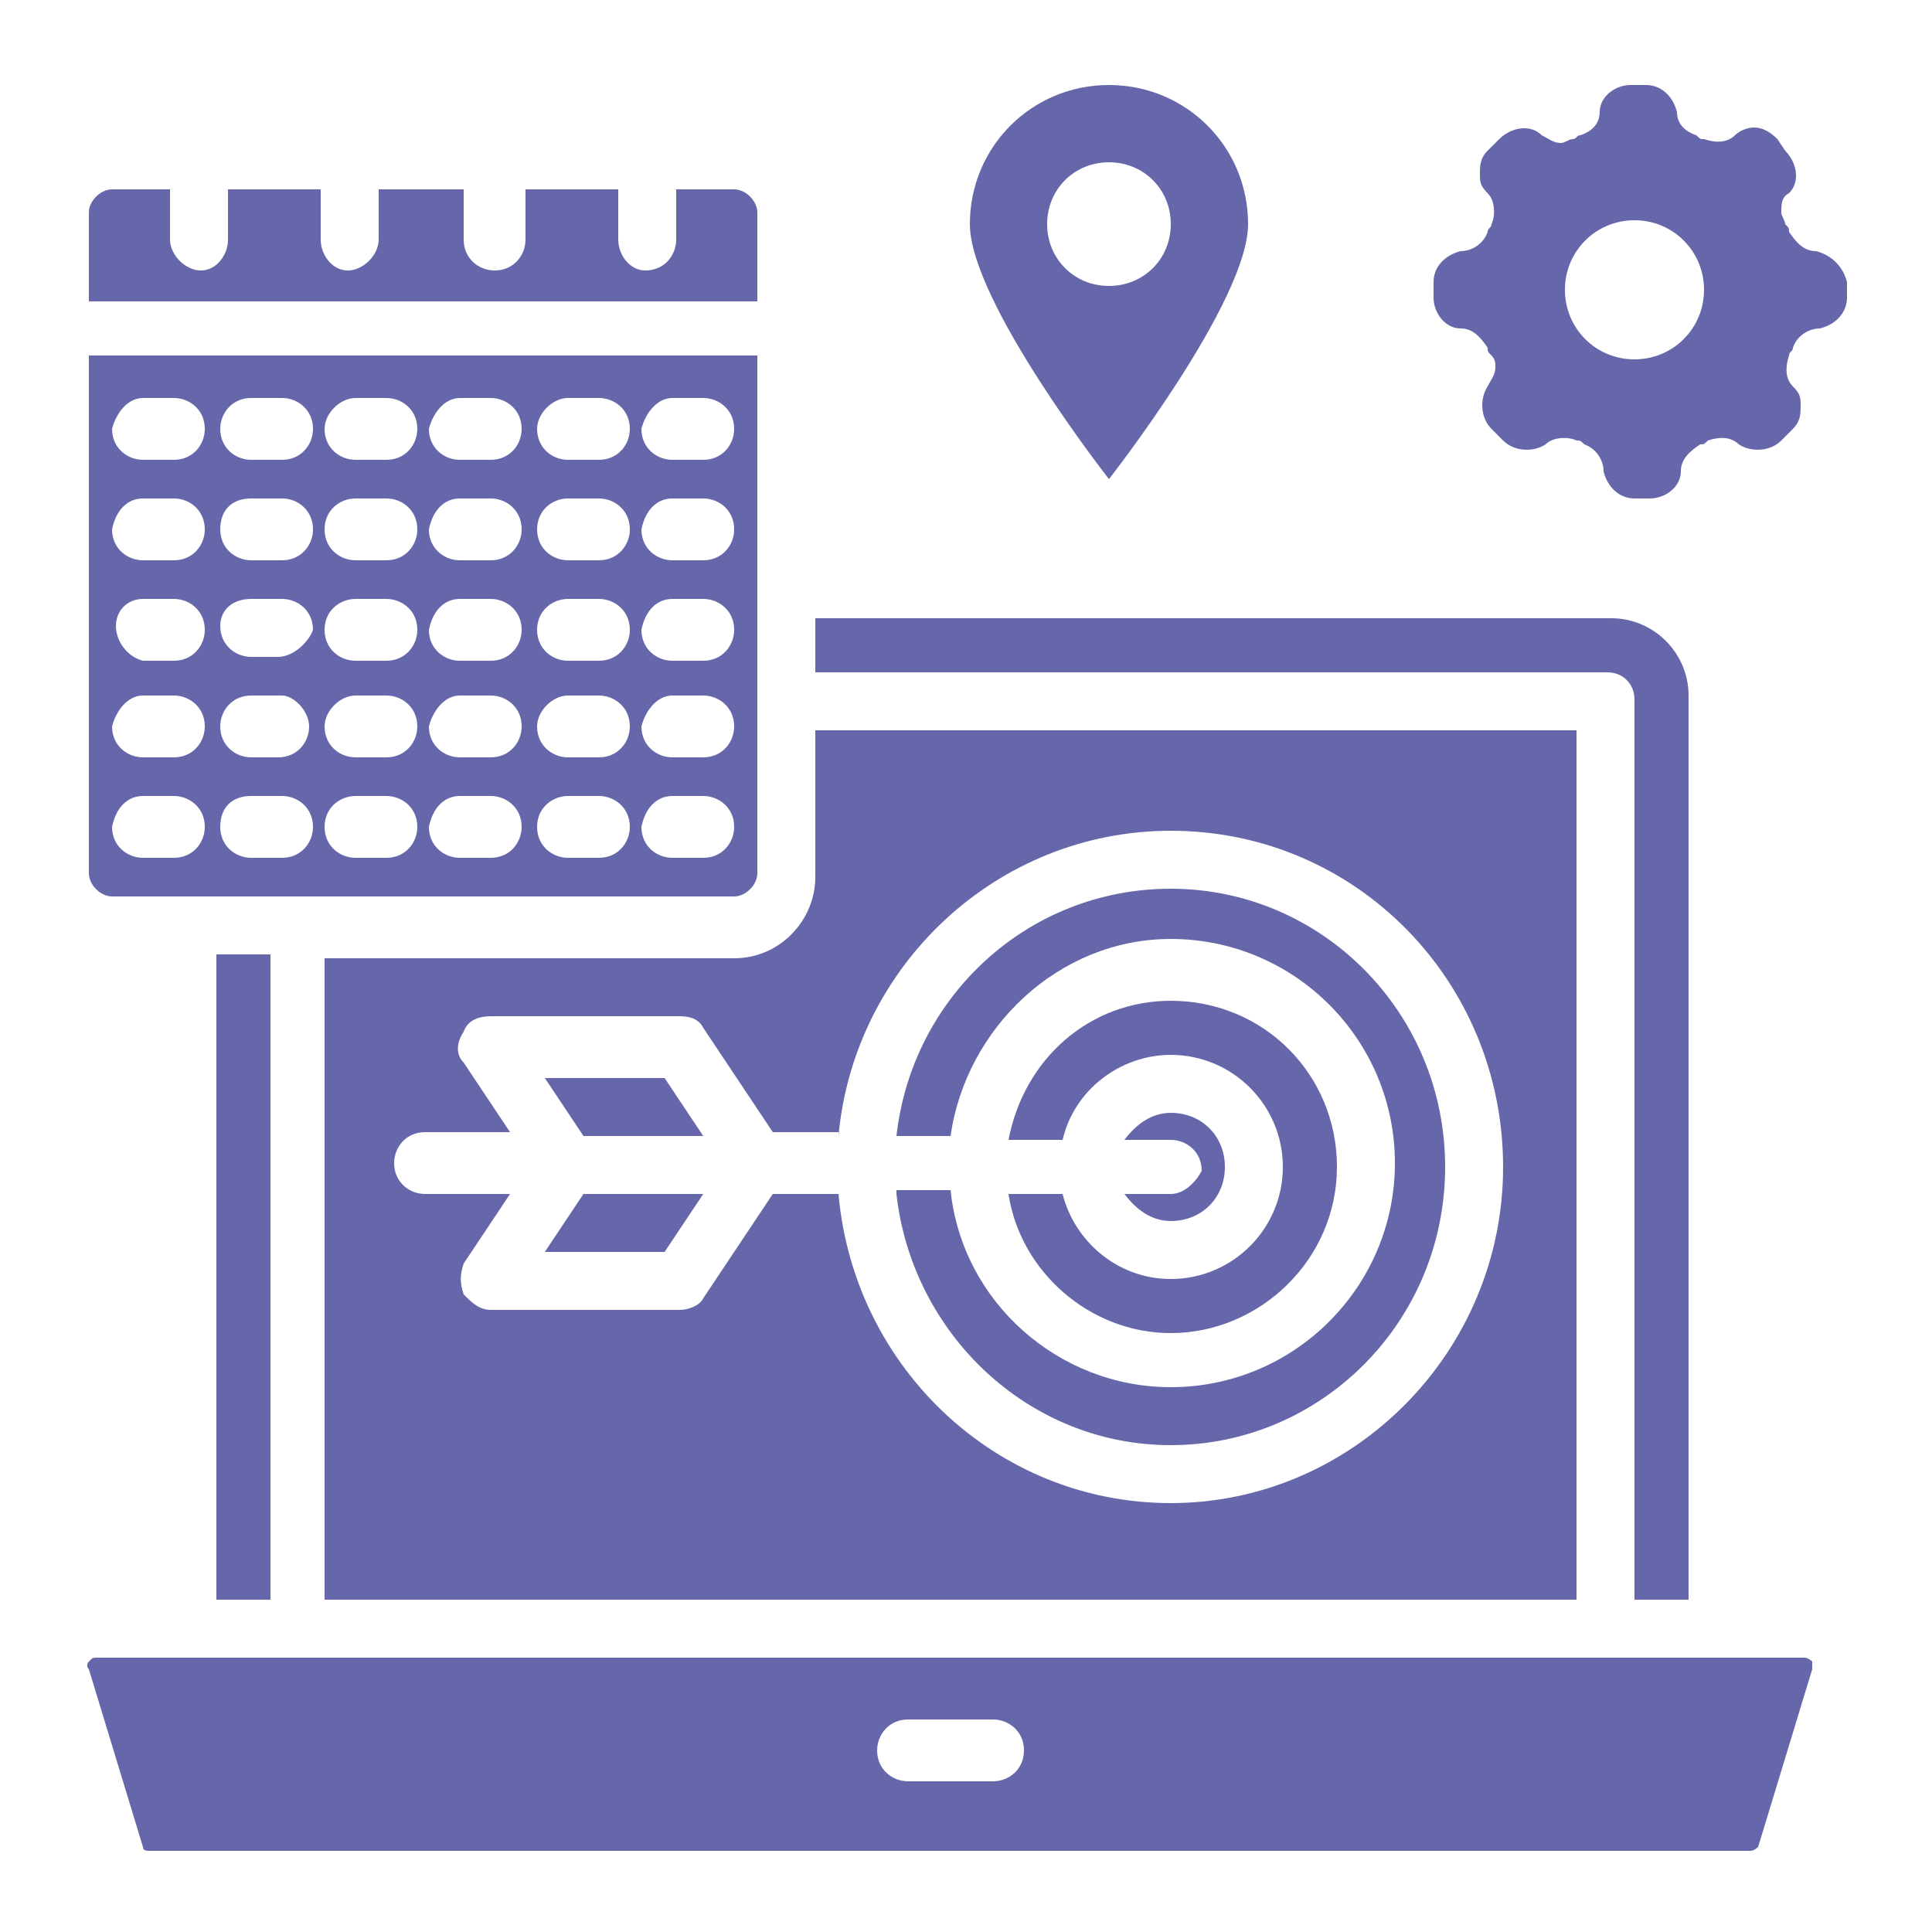
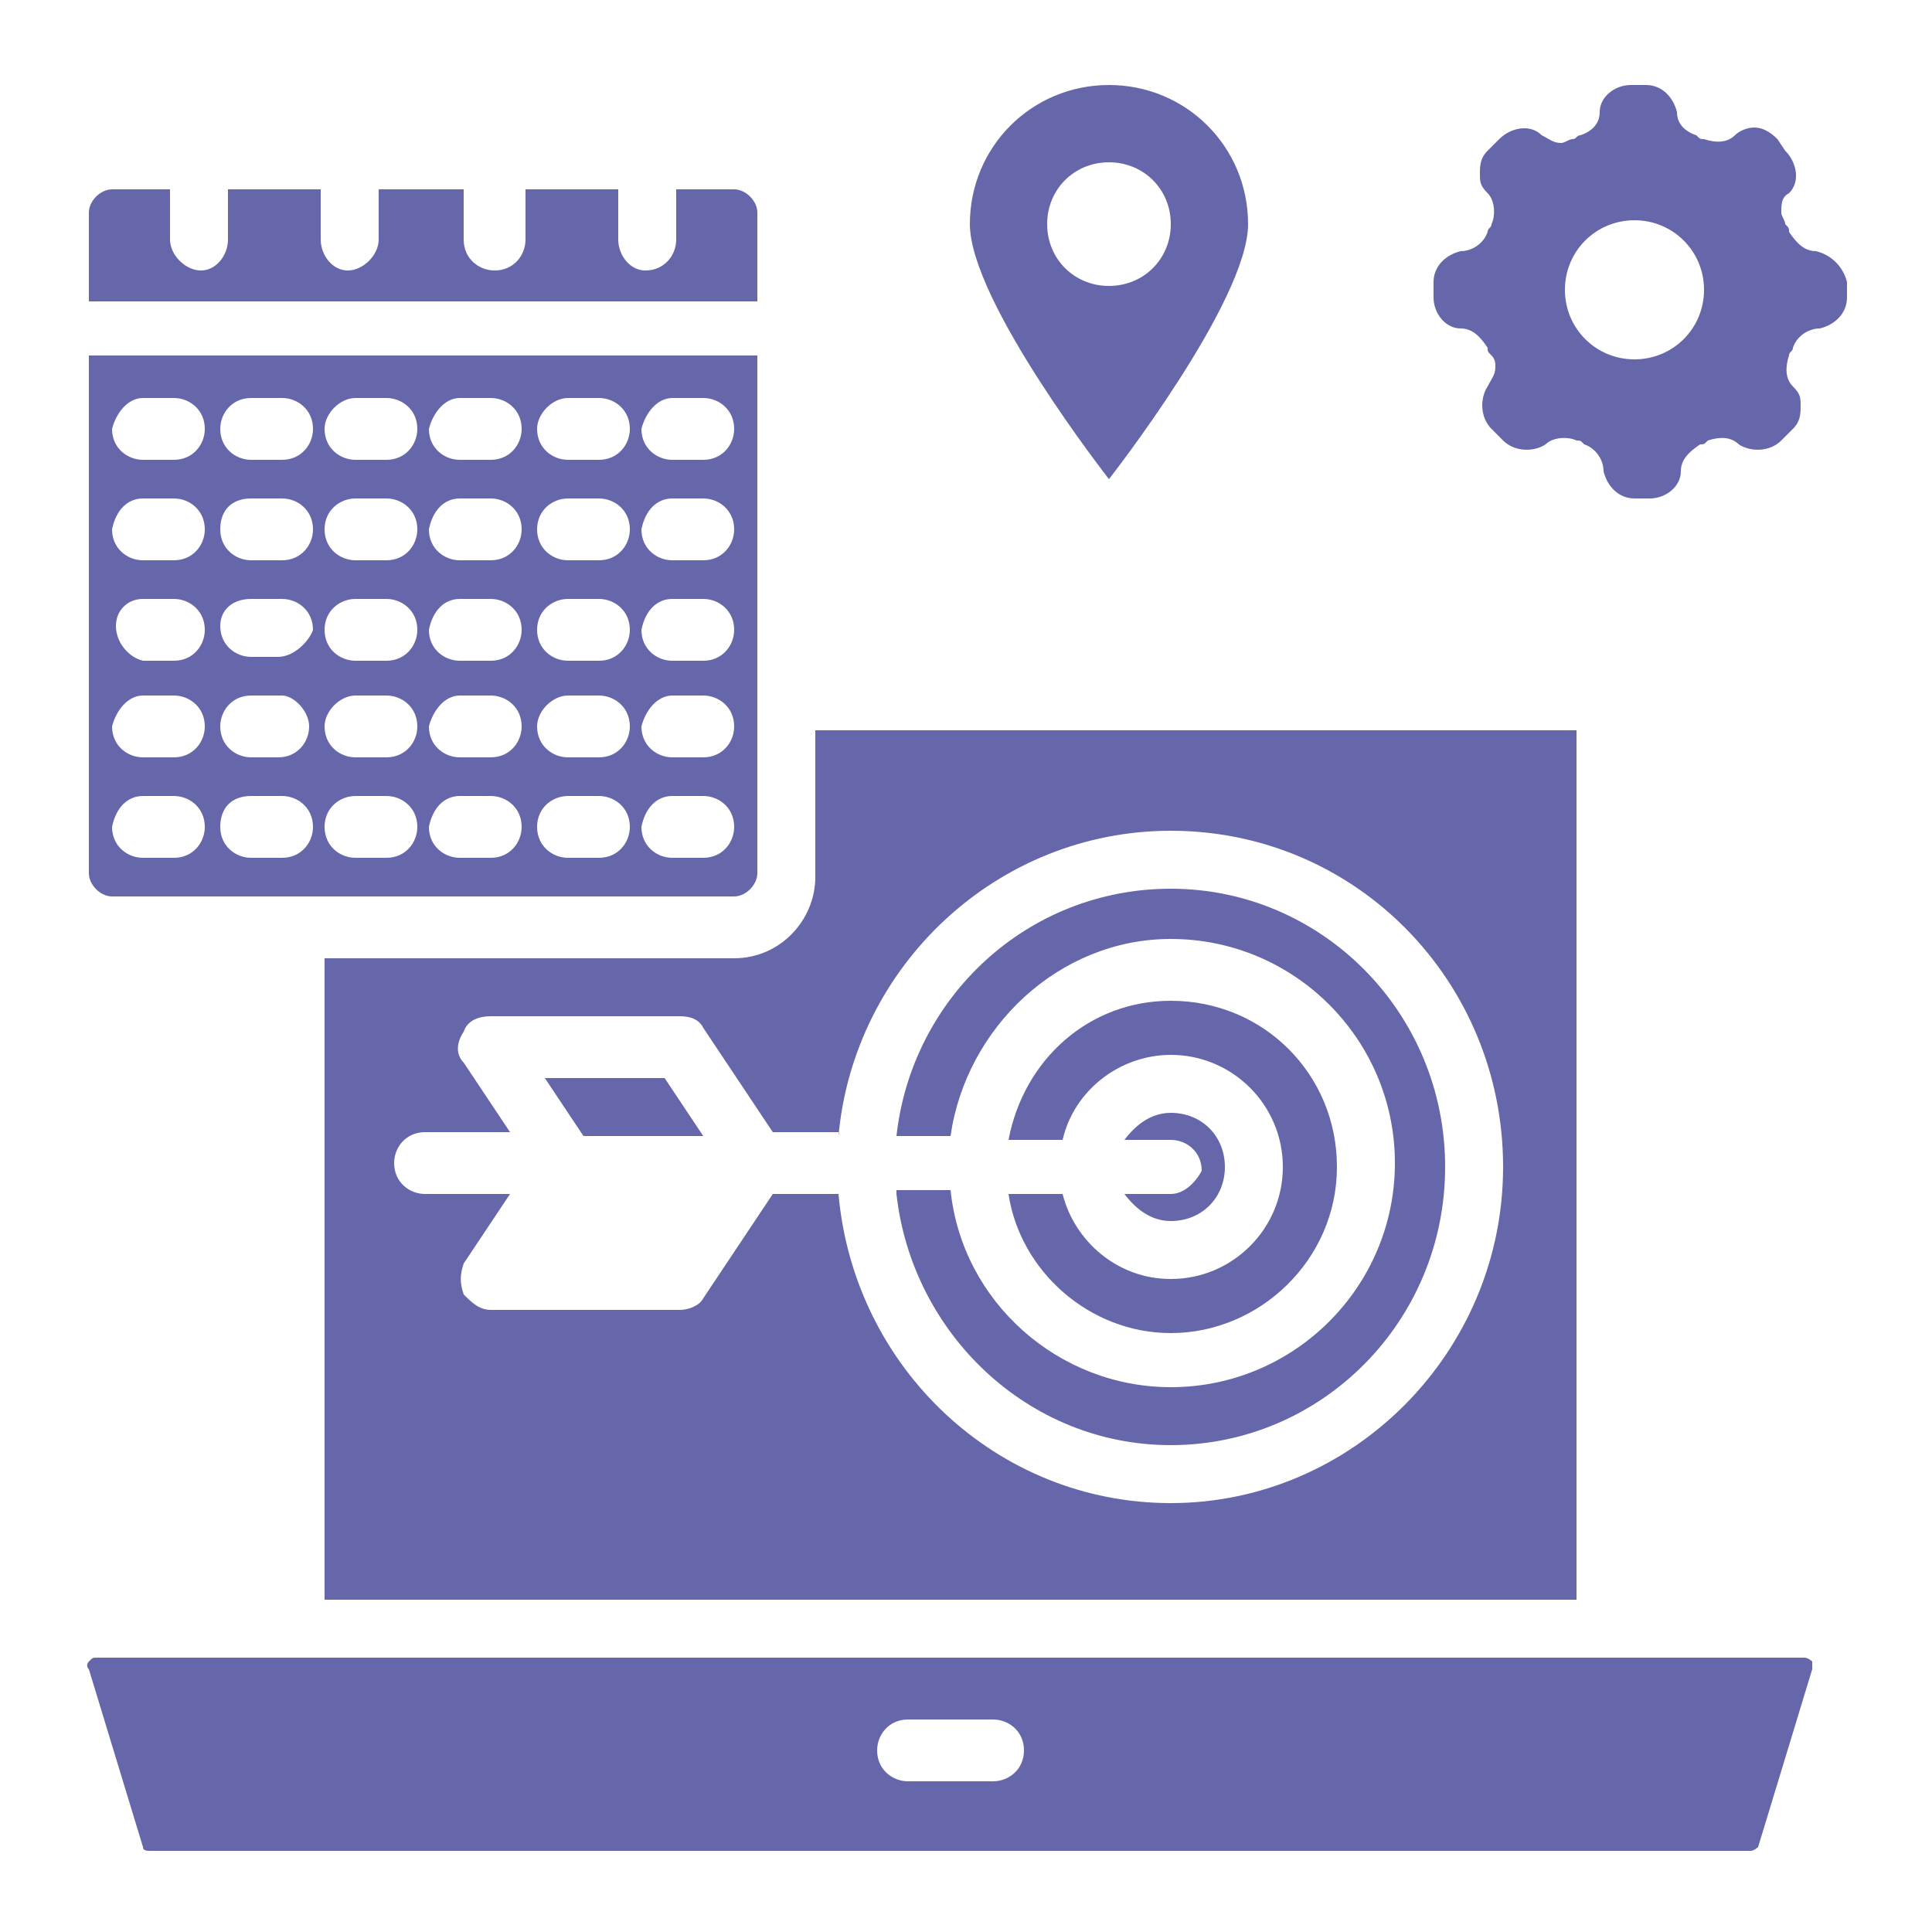
<svg xmlns="http://www.w3.org/2000/svg" enable-background="new 0 0 50 50" viewBox="0 0 50 50" id="TargetMarket">
  <path d="M47 6.5c-.3 0-.5-.2-.7-.5 0-.1 0-.1-.1-.2 0-.1-.1-.2-.1-.3 0-.2 0-.4.2-.5.3-.3.2-.8-.1-1.1L46 3.6c-.2-.2-.4-.3-.6-.3-.2 0-.4.1-.5.2-.2.2-.5.2-.8.1-.1 0-.1 0-.2-.1-.3-.1-.5-.3-.5-.6-.1-.4-.4-.7-.8-.7h-.4c-.4 0-.8.3-.8.7h0c0 .3-.2.5-.5.6-.1 0-.1.1-.2.1-.1 0-.2.1-.3.1-.2 0-.3-.1-.5-.2-.3-.3-.8-.2-1.1.1l-.3.3c-.2.2-.2.4-.2.6 0 .2 0 .3.2.5.2.2.2.6.1.8 0 .1-.1.1-.1.2-.1.3-.4.5-.7.5-.4.1-.7.4-.7.8v.4c0 .4.3.8.7.8.3 0 .5.2.7.5 0 .1 0 .1.1.2.1.1.1.2.1.3 0 .2-.1.3-.2.5-.2.3-.2.8.1 1.1l.3.3c.3.3.8.3 1.1.1v0c.2-.2.6-.2.8-.1.1 0 .1 0 .2.1.3.1.5.4.5.7h0c.1.4.4.7.8.7h.4c.4 0 .8-.3.8-.7 0-.3.2-.5.5-.7.1 0 .1 0 .2-.1.3-.1.6-.1.8.1v0c.3.2.8.2 1.1-.1l.3-.3c.2-.2.2-.4.2-.6 0-.2 0-.3-.2-.5-.2-.2-.2-.5-.1-.8 0-.1.1-.1.1-.2.1-.3.4-.5.7-.5.4-.1.7-.4.7-.8V7.3C47.7 6.9 47.4 6.6 47 6.5zM42.3 9.3c-1 0-1.8-.8-1.8-1.8 0-1 .8-1.8 1.8-1.8 1 0 1.8.8 1.8 1.8C44.1 8.5 43.3 9.3 42.3 9.3zM32.3 5.8c0-2-1.6-3.6-3.6-3.6-2 0-3.6 1.6-3.6 3.6 0 2 3.6 6.6 3.6 6.6S32.3 7.8 32.3 5.8zM27.1 5.8c0-.9.7-1.6 1.6-1.6.9 0 1.6.7 1.6 1.6s-.7 1.6-1.6 1.6C27.8 7.4 27.1 6.7 27.1 5.8zM30.3 30.9h-1.2c.3.4.7.7 1.2.7.8 0 1.4-.6 1.4-1.4 0-.8-.6-1.4-1.4-1.4-.5 0-.9.3-1.2.7h1.2c.4 0 .8.3.8.8C31 30.5 30.7 30.9 30.3 30.9z" fill="#6667aa" class="color000000 svgShape" />
  <polygon points="14.1 27.9 15.1 29.4 18.2 29.4 17.2 27.9" fill="#6667aa" class="color000000 svgShape" />
-   <polygon points="14.1 32.4 17.2 32.4 18.2 30.9 15.1 30.9" fill="#6667aa" class="color000000 svgShape" />
-   <path d="M42.3,18.1v23.3h1.4V18c0-1.1-0.9-2-2-2H21.1v1.4h20.5C42,17.4,42.3,17.7,42.3,18.1z" fill="#6667aa" class="color000000 svgShape" />
  <path d="M27.5 30.9h-1.4c.3 2 2.1 3.6 4.2 3.6 2.3 0 4.3-1.9 4.3-4.3 0-2.4-1.9-4.3-4.3-4.3-2.1 0-3.8 1.5-4.2 3.6h1.4c.3-1.3 1.5-2.2 2.8-2.2 1.6 0 2.9 1.3 2.9 2.9 0 1.6-1.3 2.9-2.9 2.9C28.9 33.1 27.8 32.1 27.5 30.9zM19.6 5.5c0-.3-.3-.6-.6-.6h-1.5v1.3c0 .4-.3.8-.8.8C16.3 7 16 6.6 16 6.2V4.9h-2.4v1.3c0 .4-.3.8-.8.8-.4 0-.8-.3-.8-.8V4.9H9.8v1.3C9.8 6.6 9.4 7 9 7 8.6 7 8.3 6.6 8.3 6.2V4.9H5.9v1.3C5.9 6.6 5.6 7 5.2 7 4.8 7 4.4 6.6 4.4 6.2V4.9H2.9c-.3 0-.6.3-.6.6v2.3h17.3V5.5zM46.7 42.9H7.7c0 0 0 0 0 0H2.5c-.1 0-.1 0-.2.1 0 0-.1.1 0 .2l1.4 4.6c0 .1.1.1.2.1h41.4c.1 0 .2-.1.2-.1l1.4-4.6c0-.1 0-.1 0-.2C46.9 43 46.8 42.9 46.7 42.9zM25.7 46.1h-2.2c-.4 0-.8-.3-.8-.8 0-.4.3-.8.8-.8h2.2c.4 0 .8.3.8.8C26.5 45.8 26.1 46.1 25.7 46.1z" fill="#6667aa" class="color000000 svgShape" />
-   <rect width="1.4" height="16.7" x="5.6" y="24.7" fill="#6667aa" class="color000000 svgShape" />
  <path d="M2.9 23.2H19c.3 0 .6-.3.6-.6V9.2H2.3v13.4C2.3 22.9 2.6 23.2 2.9 23.2zM17.4 10.3h.8c.4 0 .8.3.8.8 0 .4-.3.8-.8.8h-.8c-.4 0-.8-.3-.8-.8C16.7 10.7 17 10.3 17.4 10.3zM17.4 12.9h.8c.4 0 .8.3.8.8 0 .4-.3.8-.8.8h-.8c-.4 0-.8-.3-.8-.8C16.7 13.2 17 12.9 17.4 12.9zM17.4 15.5h.8c.4 0 .8.3.8.8 0 .4-.3.8-.8.8h-.8c-.4 0-.8-.3-.8-.8C16.7 15.8 17 15.5 17.4 15.5zM17.4 18h.8c.4 0 .8.3.8.8 0 .4-.3.8-.8.8h-.8c-.4 0-.8-.3-.8-.8C16.7 18.4 17 18 17.4 18zM17.4 20.6h.8c.4 0 .8.3.8.8 0 .4-.3.8-.8.8h-.8c-.4 0-.8-.3-.8-.8C16.7 20.9 17 20.6 17.4 20.6zM14.7 10.3h.8c.4 0 .8.3.8.8 0 .4-.3.8-.8.8h-.8c-.4 0-.8-.3-.8-.8C13.9 10.7 14.3 10.3 14.7 10.3zM14.7 12.9h.8c.4 0 .8.3.8.8 0 .4-.3.8-.8.8h-.8c-.4 0-.8-.3-.8-.8C13.9 13.2 14.3 12.9 14.7 12.9zM14.7 15.5h.8c.4 0 .8.3.8.8 0 .4-.3.8-.8.8h-.8c-.4 0-.8-.3-.8-.8C13.9 15.8 14.3 15.5 14.7 15.5zM14.7 18h.8c.4 0 .8.3.8.8 0 .4-.3.8-.8.8h-.8c-.4 0-.8-.3-.8-.8C13.9 18.4 14.3 18 14.7 18zM14.7 20.6h.8c.4 0 .8.3.8.8 0 .4-.3.8-.8.8h-.8c-.4 0-.8-.3-.8-.8C13.9 20.9 14.3 20.6 14.7 20.6zM11.9 10.3h.8c.4 0 .8.3.8.8 0 .4-.3.8-.8.8h-.8c-.4 0-.8-.3-.8-.8C11.2 10.7 11.5 10.3 11.9 10.3zM11.9 12.9h.8c.4 0 .8.3.8.8 0 .4-.3.8-.8.8h-.8c-.4 0-.8-.3-.8-.8C11.2 13.2 11.5 12.9 11.9 12.9zM11.9 15.5h.8c.4 0 .8.3.8.8 0 .4-.3.8-.8.8h-.8c-.4 0-.8-.3-.8-.8C11.2 15.8 11.5 15.5 11.9 15.5zM11.9 18h.8c.4 0 .8.3.8.8 0 .4-.3.8-.8.8h-.8c-.4 0-.8-.3-.8-.8C11.2 18.4 11.5 18 11.9 18zM11.9 20.6h.8c.4 0 .8.3.8.8 0 .4-.3.8-.8.8h-.8c-.4 0-.8-.3-.8-.8C11.2 20.9 11.5 20.6 11.9 20.6zM9.2 10.3H10c.4 0 .8.3.8.8 0 .4-.3.8-.8.8H9.2c-.4 0-.8-.3-.8-.8C8.4 10.7 8.8 10.3 9.2 10.3zM9.2 12.9H10c.4 0 .8.3.8.8 0 .4-.3.8-.8.8H9.2c-.4 0-.8-.3-.8-.8C8.4 13.2 8.8 12.9 9.2 12.9zM9.2 15.5H10c.4 0 .8.3.8.8 0 .4-.3.8-.8.8H9.2c-.4 0-.8-.3-.8-.8C8.4 15.8 8.8 15.5 9.2 15.5zM9.2 18H10c.4 0 .8.3.8.8 0 .4-.3.8-.8.8H9.2c-.4 0-.8-.3-.8-.8C8.4 18.4 8.8 18 9.2 18zM9.2 20.6H10c.4 0 .8.3.8.8 0 .4-.3.8-.8.8H9.2c-.4 0-.8-.3-.8-.8C8.4 20.9 8.8 20.6 9.2 20.6zM6.5 10.3h.8c.4 0 .8.3.8.8 0 .4-.3.8-.8.8H6.5c-.4 0-.8-.3-.8-.8C5.7 10.7 6 10.3 6.5 10.3zM6.5 12.9h.8c.4 0 .8.3.8.8 0 .4-.3.8-.8.8H6.5c-.4 0-.8-.3-.8-.8C5.7 13.2 6 12.9 6.5 12.9zM6.5 15.5h.8c.4 0 .8.3.8.8C8 16.6 7.6 17 7.2 17H6.5c-.4 0-.8-.3-.8-.8C5.7 15.8 6 15.5 6.5 15.5zM6.5 18h.8C7.6 18 8 18.4 8 18.8c0 .4-.3.8-.8.8H6.5c-.4 0-.8-.3-.8-.8C5.7 18.4 6 18 6.5 18zM6.5 20.6h.8c.4 0 .8.3.8.8 0 .4-.3.8-.8.8H6.5c-.4 0-.8-.3-.8-.8C5.7 20.9 6 20.6 6.5 20.6zM3.7 10.3h.8c.4 0 .8.3.8.8 0 .4-.3.8-.8.8H3.7c-.4 0-.8-.3-.8-.8C3 10.7 3.3 10.3 3.7 10.3zM3.7 12.9h.8c.4 0 .8.3.8.8 0 .4-.3.8-.8.8H3.7c-.4 0-.8-.3-.8-.8C3 13.2 3.3 12.9 3.7 12.9zM3.7 15.5h.8c.4 0 .8.3.8.8 0 .4-.3.8-.8.8H3.7C3.3 17 3 16.6 3 16.2 3 15.8 3.3 15.5 3.7 15.5zM3.7 18h.8c.4 0 .8.3.8.8 0 .4-.3.8-.8.8H3.7c-.4 0-.8-.3-.8-.8C3 18.4 3.3 18 3.7 18zM3.7 20.6h.8c.4 0 .8.3.8.8 0 .4-.3.8-.8.8H3.7c-.4 0-.8-.3-.8-.8C3 20.9 3.3 20.6 3.7 20.6zM23.2 30.9c.4 3.6 3.4 6.5 7.1 6.5 3.9 0 7.1-3.2 7.1-7.2 0-4-3.2-7.2-7.1-7.2-3.7 0-6.7 2.8-7.1 6.4h1.4c.4-2.8 2.8-5.1 5.7-5.1 3.2 0 5.8 2.6 5.8 5.8 0 3.2-2.6 5.8-5.8 5.8-2.9 0-5.4-2.2-5.7-5.1H23.2z" fill="#6667aa" class="color000000 svgShape" />
  <path d="M8.4,24.7v16.7h32.4V18.9H21.1v3.8c0,1.1-0.9,2.1-2.1,2.1H8.4z M21.7,29.4c0.4-4.4,4.1-7.9,8.6-7.9c4.8,0,8.6,3.9,8.6,8.7   c0,4.8-3.9,8.7-8.6,8.7c-4.5,0-8.2-3.5-8.6-8H20l-1.8,2.7c-0.1,0.2-0.4,0.3-0.6,0.3h-4.9c-0.3,0-0.5-0.2-0.7-0.4   c-0.1-0.3-0.1-0.5,0-0.8l1.2-1.8h-2.2c-0.4,0-0.8-0.3-0.8-0.8c0-0.4,0.3-0.8,0.8-0.8h2.2l-1.2-1.8c-0.2-0.2-0.2-0.5,0-0.8   c0.1-0.3,0.4-0.4,0.7-0.4h4.9c0.3,0,0.5,0.1,0.6,0.3l1.8,2.7H21.7z" fill="#6667aa" class="color000000 svgShape" />
</svg>